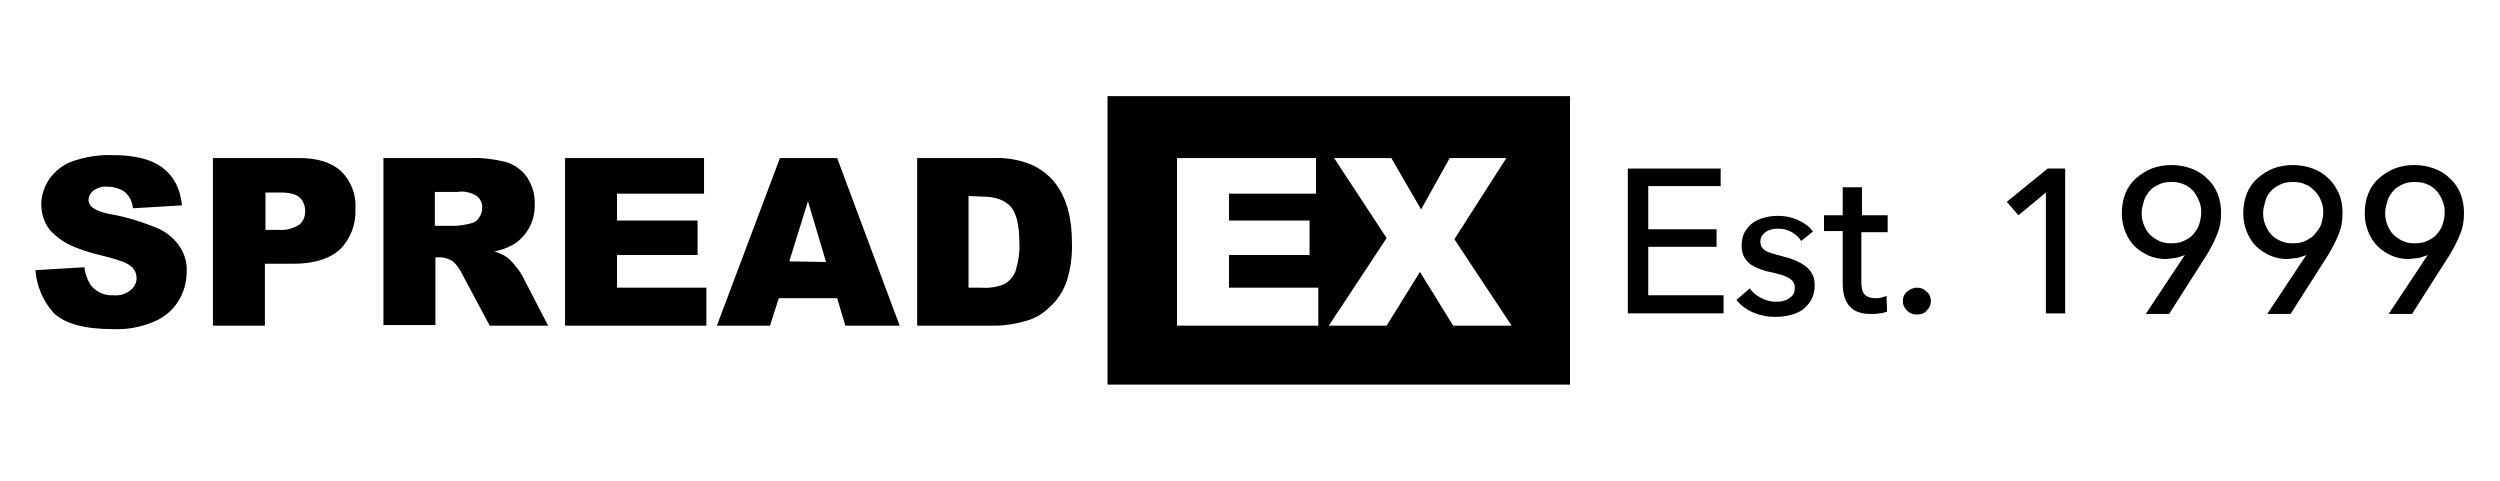
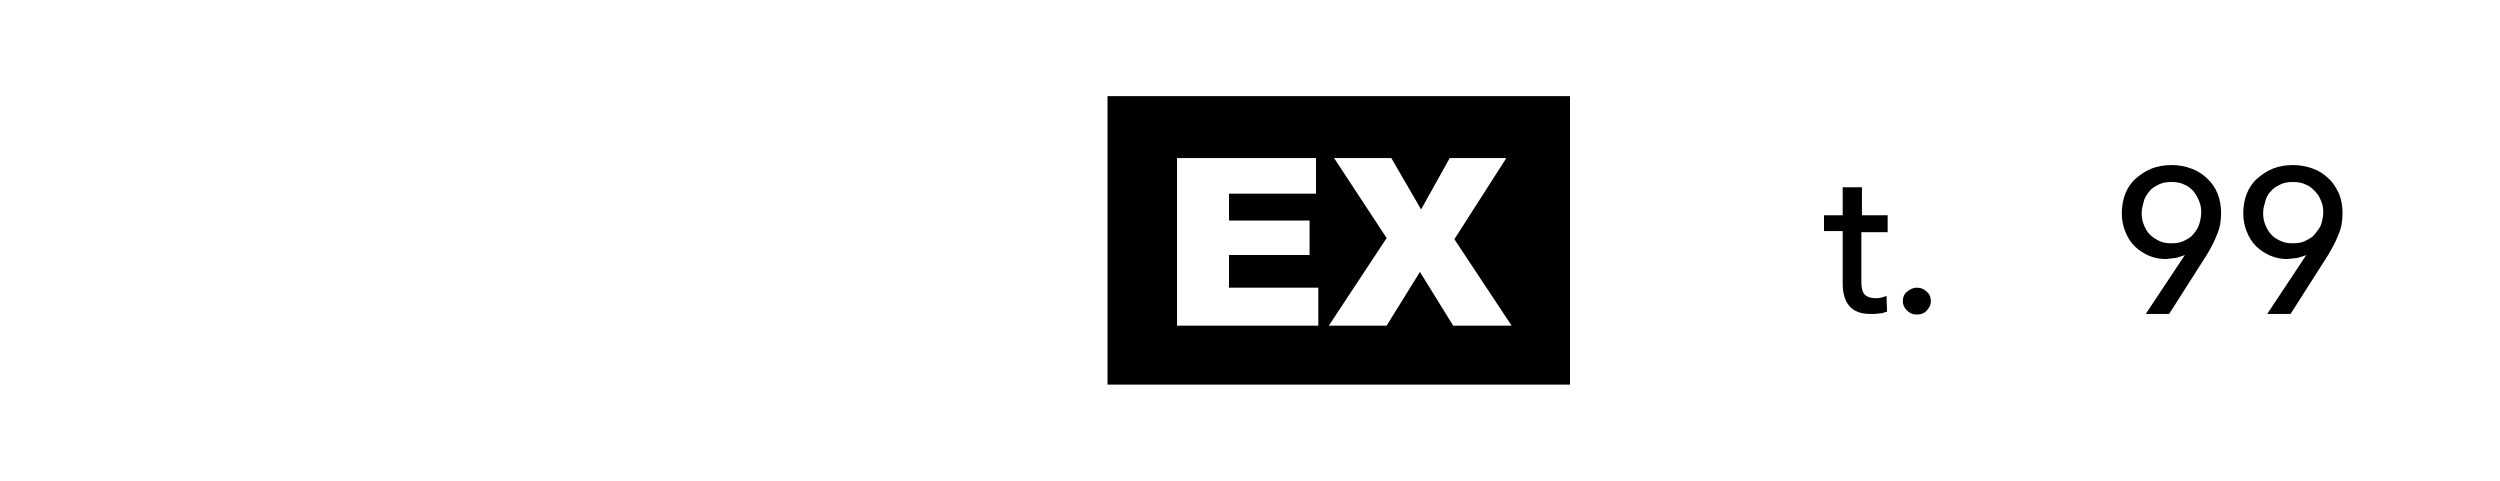
<svg xmlns="http://www.w3.org/2000/svg" width="104" height="20" viewBox="0 0 104 20" fill="none">
  <g clip-path="url(#clip0_3432_8639)">
-     <path d="M1.474 11.239L3.514 11.117C3.538 11.385 3.636 11.652 3.781 11.87C4.024 12.162 4.364 12.308 4.729 12.283C4.972 12.308 5.239 12.235 5.433 12.065C5.7 11.87 5.773 11.482 5.555 11.19C5.53 11.142 5.482 11.093 5.433 11.069C5.287 10.923 4.899 10.802 4.34 10.656C3.393 10.437 2.713 10.17 2.324 9.806C1.935 9.514 1.717 9.028 1.717 8.494C1.717 8.13 1.838 7.789 2.032 7.474C2.275 7.134 2.591 6.866 2.98 6.721C3.538 6.526 4.121 6.429 4.704 6.453C5.603 6.453 6.283 6.623 6.745 6.964C7.206 7.304 7.498 7.814 7.571 8.543L5.53 8.664C5.506 8.397 5.385 8.154 5.19 7.984C4.972 7.838 4.729 7.765 4.462 7.765C4.267 7.741 4.049 7.814 3.879 7.935C3.757 8.032 3.684 8.178 3.684 8.324C3.684 8.445 3.757 8.567 3.854 8.64C4.073 8.785 4.316 8.858 4.583 8.907C5.287 9.028 5.968 9.247 6.599 9.514C6.964 9.684 7.279 9.951 7.498 10.291C7.692 10.607 7.789 10.947 7.765 11.312C7.765 11.749 7.644 12.186 7.401 12.551C7.158 12.939 6.794 13.231 6.356 13.401C5.822 13.619 5.263 13.717 4.68 13.692C3.49 13.692 2.664 13.449 2.227 13.012C1.789 12.526 1.522 11.895 1.474 11.239ZM8.883 6.575H12.454C13.231 6.575 13.814 6.769 14.202 7.134C14.615 7.547 14.834 8.13 14.785 8.713C14.81 9.32 14.591 9.927 14.154 10.364C13.741 10.753 13.085 10.972 12.21 10.972H11.02V13.547H8.858V6.575H8.883ZM11.044 9.563H11.579C11.895 9.587 12.186 9.514 12.454 9.344C12.623 9.198 12.696 9.004 12.696 8.785C12.696 8.567 12.623 8.372 12.478 8.227C12.332 8.081 12.065 8.008 11.652 8.008H11.044V9.563ZM15.951 13.547V6.575H19.547C20.057 6.551 20.567 6.623 21.077 6.745C21.417 6.866 21.733 7.085 21.927 7.377C22.146 7.717 22.267 8.105 22.243 8.518C22.267 9.198 21.903 9.854 21.32 10.194C21.077 10.316 20.834 10.413 20.567 10.461C20.761 10.51 20.956 10.607 21.125 10.729C21.247 10.826 21.368 10.972 21.466 11.093C21.587 11.239 21.684 11.385 21.757 11.53L22.802 13.547H20.372L19.231 11.409C19.134 11.215 19.012 11.02 18.842 10.874C18.696 10.777 18.502 10.704 18.308 10.704H18.113V13.522H15.951V13.547ZM18.113 9.393H19.012C19.206 9.368 19.401 9.344 19.571 9.296C19.717 9.271 19.838 9.198 19.911 9.077C20.008 8.955 20.057 8.81 20.057 8.664C20.081 8.47 19.984 8.275 19.838 8.154C19.595 8.008 19.304 7.935 19.036 7.984H18.089V9.393H18.113ZM23.506 6.575H29.288V8.057H25.668V9.174H29.02V10.607H25.668V11.968H29.385V13.547H23.506V6.575ZM34.826 12.405H32.397L32.032 13.547H29.822L32.445 6.575H34.826L37.425 13.547H35.166L34.826 12.405ZM34.364 10.899L33.611 8.372L32.834 10.874L34.364 10.899ZM38.154 6.575H41.36C41.87 6.551 42.405 6.648 42.891 6.842C43.279 7.012 43.595 7.255 43.862 7.571C44.13 7.911 44.3 8.275 44.421 8.688C44.542 9.126 44.591 9.587 44.591 10.049C44.615 10.632 44.542 11.215 44.348 11.773C44.202 12.162 43.959 12.526 43.644 12.793C43.377 13.061 43.036 13.255 42.672 13.352C42.259 13.474 41.822 13.547 41.385 13.547H38.154V6.575ZM40.291 8.154V11.968H40.826C41.142 11.992 41.482 11.943 41.773 11.822C41.992 11.7 42.138 11.53 42.235 11.312C42.356 10.923 42.429 10.51 42.405 10.097C42.405 9.368 42.283 8.858 42.041 8.591C41.798 8.324 41.409 8.178 40.85 8.178L40.291 8.154Z" fill="black" />
    <path d="M60.453 13.547L59.069 11.312L57.684 13.547H55.279L57.684 9.903L55.498 6.575H57.879L59.117 8.713L60.308 6.575H62.664L60.502 9.951L62.883 13.547H60.453ZM54.842 13.547H48.964V6.575H54.745V8.057H51.126V9.174H54.478V10.607H51.126V11.968H54.842V13.547ZM46.073 16H65.312V4H46.073V16Z" fill="black" />
-     <path d="M68.543 12.283H71.7V13.036H67.717V7.012H71.579V7.741H68.567V9.538H71.409V10.267H68.567V12.283H68.543Z" fill="black" />
-     <path d="M74.931 10.024C74.834 9.879 74.713 9.757 74.543 9.66C74.373 9.563 74.202 9.514 73.984 9.514C73.887 9.514 73.814 9.514 73.717 9.538C73.619 9.563 73.546 9.587 73.474 9.636C73.401 9.684 73.352 9.733 73.304 9.806C73.255 9.879 73.231 9.951 73.231 10.049C73.231 10.219 73.304 10.34 73.449 10.437C73.595 10.51 73.838 10.583 74.129 10.656C74.324 10.704 74.494 10.753 74.664 10.826C74.834 10.899 74.98 10.972 75.101 11.069C75.223 11.166 75.32 11.263 75.393 11.409C75.466 11.53 75.49 11.7 75.49 11.87C75.49 12.113 75.441 12.308 75.344 12.478C75.247 12.648 75.126 12.769 74.98 12.891C74.834 12.988 74.664 13.061 74.47 13.109C74.275 13.158 74.081 13.182 73.862 13.182C73.546 13.182 73.255 13.134 72.963 13.012C72.672 12.891 72.429 12.721 72.235 12.478L72.793 11.992C72.891 12.162 73.061 12.283 73.231 12.38C73.425 12.478 73.619 12.551 73.862 12.551C73.96 12.551 74.057 12.551 74.154 12.526C74.251 12.502 74.324 12.478 74.397 12.429C74.47 12.38 74.543 12.332 74.591 12.259C74.64 12.186 74.664 12.089 74.664 11.968C74.664 11.773 74.567 11.652 74.397 11.555C74.227 11.457 73.96 11.385 73.619 11.312C73.474 11.287 73.352 11.239 73.207 11.19C73.061 11.142 72.939 11.069 72.818 10.996C72.696 10.899 72.624 10.802 72.551 10.68C72.478 10.559 72.453 10.389 72.453 10.219C72.453 10 72.502 9.806 72.575 9.66C72.672 9.514 72.769 9.368 72.915 9.271C73.061 9.174 73.207 9.101 73.401 9.053C73.571 9.004 73.765 8.98 73.96 8.98C74.251 8.98 74.518 9.028 74.785 9.15C75.053 9.271 75.271 9.417 75.417 9.636L74.931 10.024Z" fill="black" />
    <path d="M78.502 9.66H77.433V11.749C77.433 11.992 77.482 12.162 77.579 12.259C77.676 12.356 77.822 12.405 78.016 12.405C78.089 12.405 78.162 12.405 78.259 12.381C78.356 12.356 78.429 12.332 78.478 12.308L78.502 12.964C78.405 12.988 78.308 13.037 78.186 13.037C78.065 13.061 77.943 13.061 77.822 13.061C77.433 13.061 77.142 12.964 76.947 12.745C76.753 12.526 76.656 12.21 76.656 11.798V9.611H75.879V8.955H76.656V7.789H77.457V8.955H78.526V9.66H78.502Z" fill="black" />
    <path d="M80.324 12.526C80.324 12.672 80.275 12.793 80.154 12.915C80.057 13.036 79.911 13.085 79.741 13.085C79.571 13.085 79.449 13.036 79.328 12.915C79.207 12.793 79.158 12.672 79.158 12.526C79.158 12.38 79.207 12.235 79.328 12.138C79.449 12.04 79.571 11.968 79.741 11.968C79.911 11.968 80.032 12.016 80.154 12.138C80.275 12.235 80.324 12.38 80.324 12.526Z" fill="black" />
-     <path d="M85.935 13.036H85.109V8.008L83.968 8.955L83.482 8.397L85.182 7.012H85.911V13.036H85.935Z" fill="black" />
    <path d="M90.891 10.607C90.793 10.656 90.672 10.68 90.526 10.729C90.454 10.729 90.381 10.753 90.308 10.753C90.235 10.753 90.162 10.777 90.113 10.777C89.846 10.777 89.603 10.729 89.385 10.632C89.166 10.534 88.972 10.413 88.802 10.243C88.632 10.073 88.51 9.879 88.413 9.636C88.316 9.393 88.267 9.15 88.267 8.883C88.267 8.591 88.316 8.3 88.413 8.057C88.51 7.814 88.656 7.595 88.85 7.425C89.044 7.255 89.263 7.109 89.506 7.012C89.749 6.915 90.04 6.866 90.332 6.866C90.624 6.866 90.891 6.915 91.158 7.012C91.425 7.109 91.644 7.255 91.814 7.425C92.008 7.595 92.154 7.814 92.251 8.057C92.348 8.3 92.397 8.567 92.397 8.858C92.397 9.198 92.348 9.49 92.227 9.757C92.13 10.024 91.984 10.291 91.814 10.583L90.235 13.061H89.263L90.891 10.607ZM91.571 8.834C91.571 8.664 91.547 8.494 91.474 8.348C91.425 8.202 91.328 8.057 91.231 7.935C91.109 7.814 90.988 7.717 90.842 7.668C90.696 7.595 90.526 7.571 90.332 7.571C90.138 7.571 89.968 7.595 89.822 7.668C89.676 7.741 89.53 7.814 89.433 7.935C89.336 8.057 89.239 8.178 89.19 8.348C89.142 8.518 89.093 8.688 89.093 8.858C89.093 9.028 89.117 9.198 89.19 9.368C89.263 9.538 89.336 9.66 89.433 9.757C89.53 9.854 89.676 9.951 89.822 10.024C89.968 10.097 90.138 10.121 90.332 10.121C90.526 10.121 90.696 10.097 90.842 10.024C90.988 9.951 91.134 9.879 91.231 9.757C91.328 9.636 91.425 9.514 91.474 9.368C91.522 9.223 91.571 9.028 91.571 8.834Z" fill="black" />
    <path d="M95.943 10.607C95.846 10.656 95.725 10.68 95.579 10.729C95.506 10.729 95.433 10.753 95.36 10.753C95.287 10.753 95.215 10.777 95.166 10.777C94.899 10.777 94.656 10.729 94.437 10.632C94.219 10.534 94.024 10.413 93.854 10.243C93.684 10.073 93.563 9.879 93.466 9.636C93.368 9.393 93.32 9.15 93.32 8.883C93.32 8.591 93.368 8.3 93.466 8.057C93.563 7.814 93.709 7.595 93.903 7.425C94.097 7.255 94.316 7.109 94.559 7.012C94.802 6.915 95.093 6.866 95.385 6.866C95.676 6.866 95.943 6.915 96.21 7.012C96.478 7.109 96.696 7.255 96.866 7.425C97.061 7.595 97.182 7.814 97.304 8.057C97.401 8.3 97.449 8.567 97.449 8.858C97.449 9.198 97.401 9.49 97.279 9.757C97.182 10.024 97.036 10.291 96.866 10.583L95.287 13.061H94.316L95.943 10.607ZM96.648 8.834C96.648 8.664 96.624 8.494 96.551 8.348C96.502 8.202 96.405 8.057 96.283 7.935C96.162 7.814 96.04 7.717 95.895 7.668C95.749 7.595 95.579 7.571 95.385 7.571C95.19 7.571 95.02 7.595 94.874 7.668C94.729 7.741 94.583 7.814 94.486 7.935C94.364 8.057 94.291 8.178 94.243 8.348C94.194 8.518 94.146 8.688 94.146 8.858C94.146 9.028 94.17 9.198 94.243 9.368C94.316 9.538 94.389 9.66 94.486 9.757C94.583 9.879 94.729 9.951 94.874 10.024C95.02 10.097 95.19 10.121 95.385 10.121C95.579 10.121 95.749 10.097 95.895 10.024C96.04 9.951 96.186 9.879 96.283 9.757C96.38 9.636 96.478 9.514 96.551 9.368C96.599 9.198 96.648 9.028 96.648 8.834Z" fill="black" />
-     <path d="M100.996 10.607C100.899 10.656 100.777 10.68 100.632 10.729C100.559 10.729 100.486 10.753 100.413 10.753C100.34 10.753 100.267 10.777 100.219 10.777C99.951 10.777 99.709 10.729 99.49 10.632C99.271 10.534 99.077 10.413 98.907 10.243C98.737 10.073 98.615 9.879 98.518 9.636C98.421 9.393 98.373 9.15 98.373 8.883C98.373 8.591 98.421 8.3 98.518 8.057C98.615 7.814 98.761 7.595 98.956 7.425C99.15 7.255 99.368 7.109 99.611 7.012C99.854 6.915 100.146 6.866 100.437 6.866C100.729 6.866 100.996 6.915 101.263 7.012C101.53 7.109 101.749 7.255 101.919 7.425C102.113 7.595 102.259 7.814 102.356 8.057C102.453 8.3 102.502 8.567 102.502 8.858C102.502 9.198 102.453 9.49 102.332 9.757C102.235 10.024 102.089 10.291 101.919 10.583L100.34 13.061H99.368L100.996 10.607ZM101.7 8.834C101.7 8.664 101.676 8.494 101.603 8.348C101.555 8.202 101.458 8.057 101.36 7.935C101.239 7.814 101.117 7.717 100.972 7.668C100.826 7.595 100.656 7.571 100.462 7.571C100.267 7.571 100.097 7.595 99.951 7.668C99.806 7.741 99.66 7.814 99.563 7.935C99.466 8.057 99.368 8.178 99.32 8.348C99.271 8.518 99.223 8.688 99.223 8.858C99.223 9.028 99.247 9.198 99.32 9.368C99.393 9.538 99.466 9.66 99.563 9.757C99.66 9.854 99.806 9.951 99.951 10.024C100.097 10.097 100.267 10.121 100.462 10.121C100.656 10.121 100.826 10.097 100.972 10.024C101.117 9.951 101.263 9.879 101.36 9.757C101.458 9.636 101.555 9.514 101.603 9.368C101.652 9.223 101.7 9.028 101.7 8.834Z" fill="black" />
  </g>
  <defs>
    <clipPath id="clip0_3432_8639">
      <rect width="101.053" height="12" fill="white" transform="translate(1.474 4)" />
    </clipPath>
  </defs>
</svg>